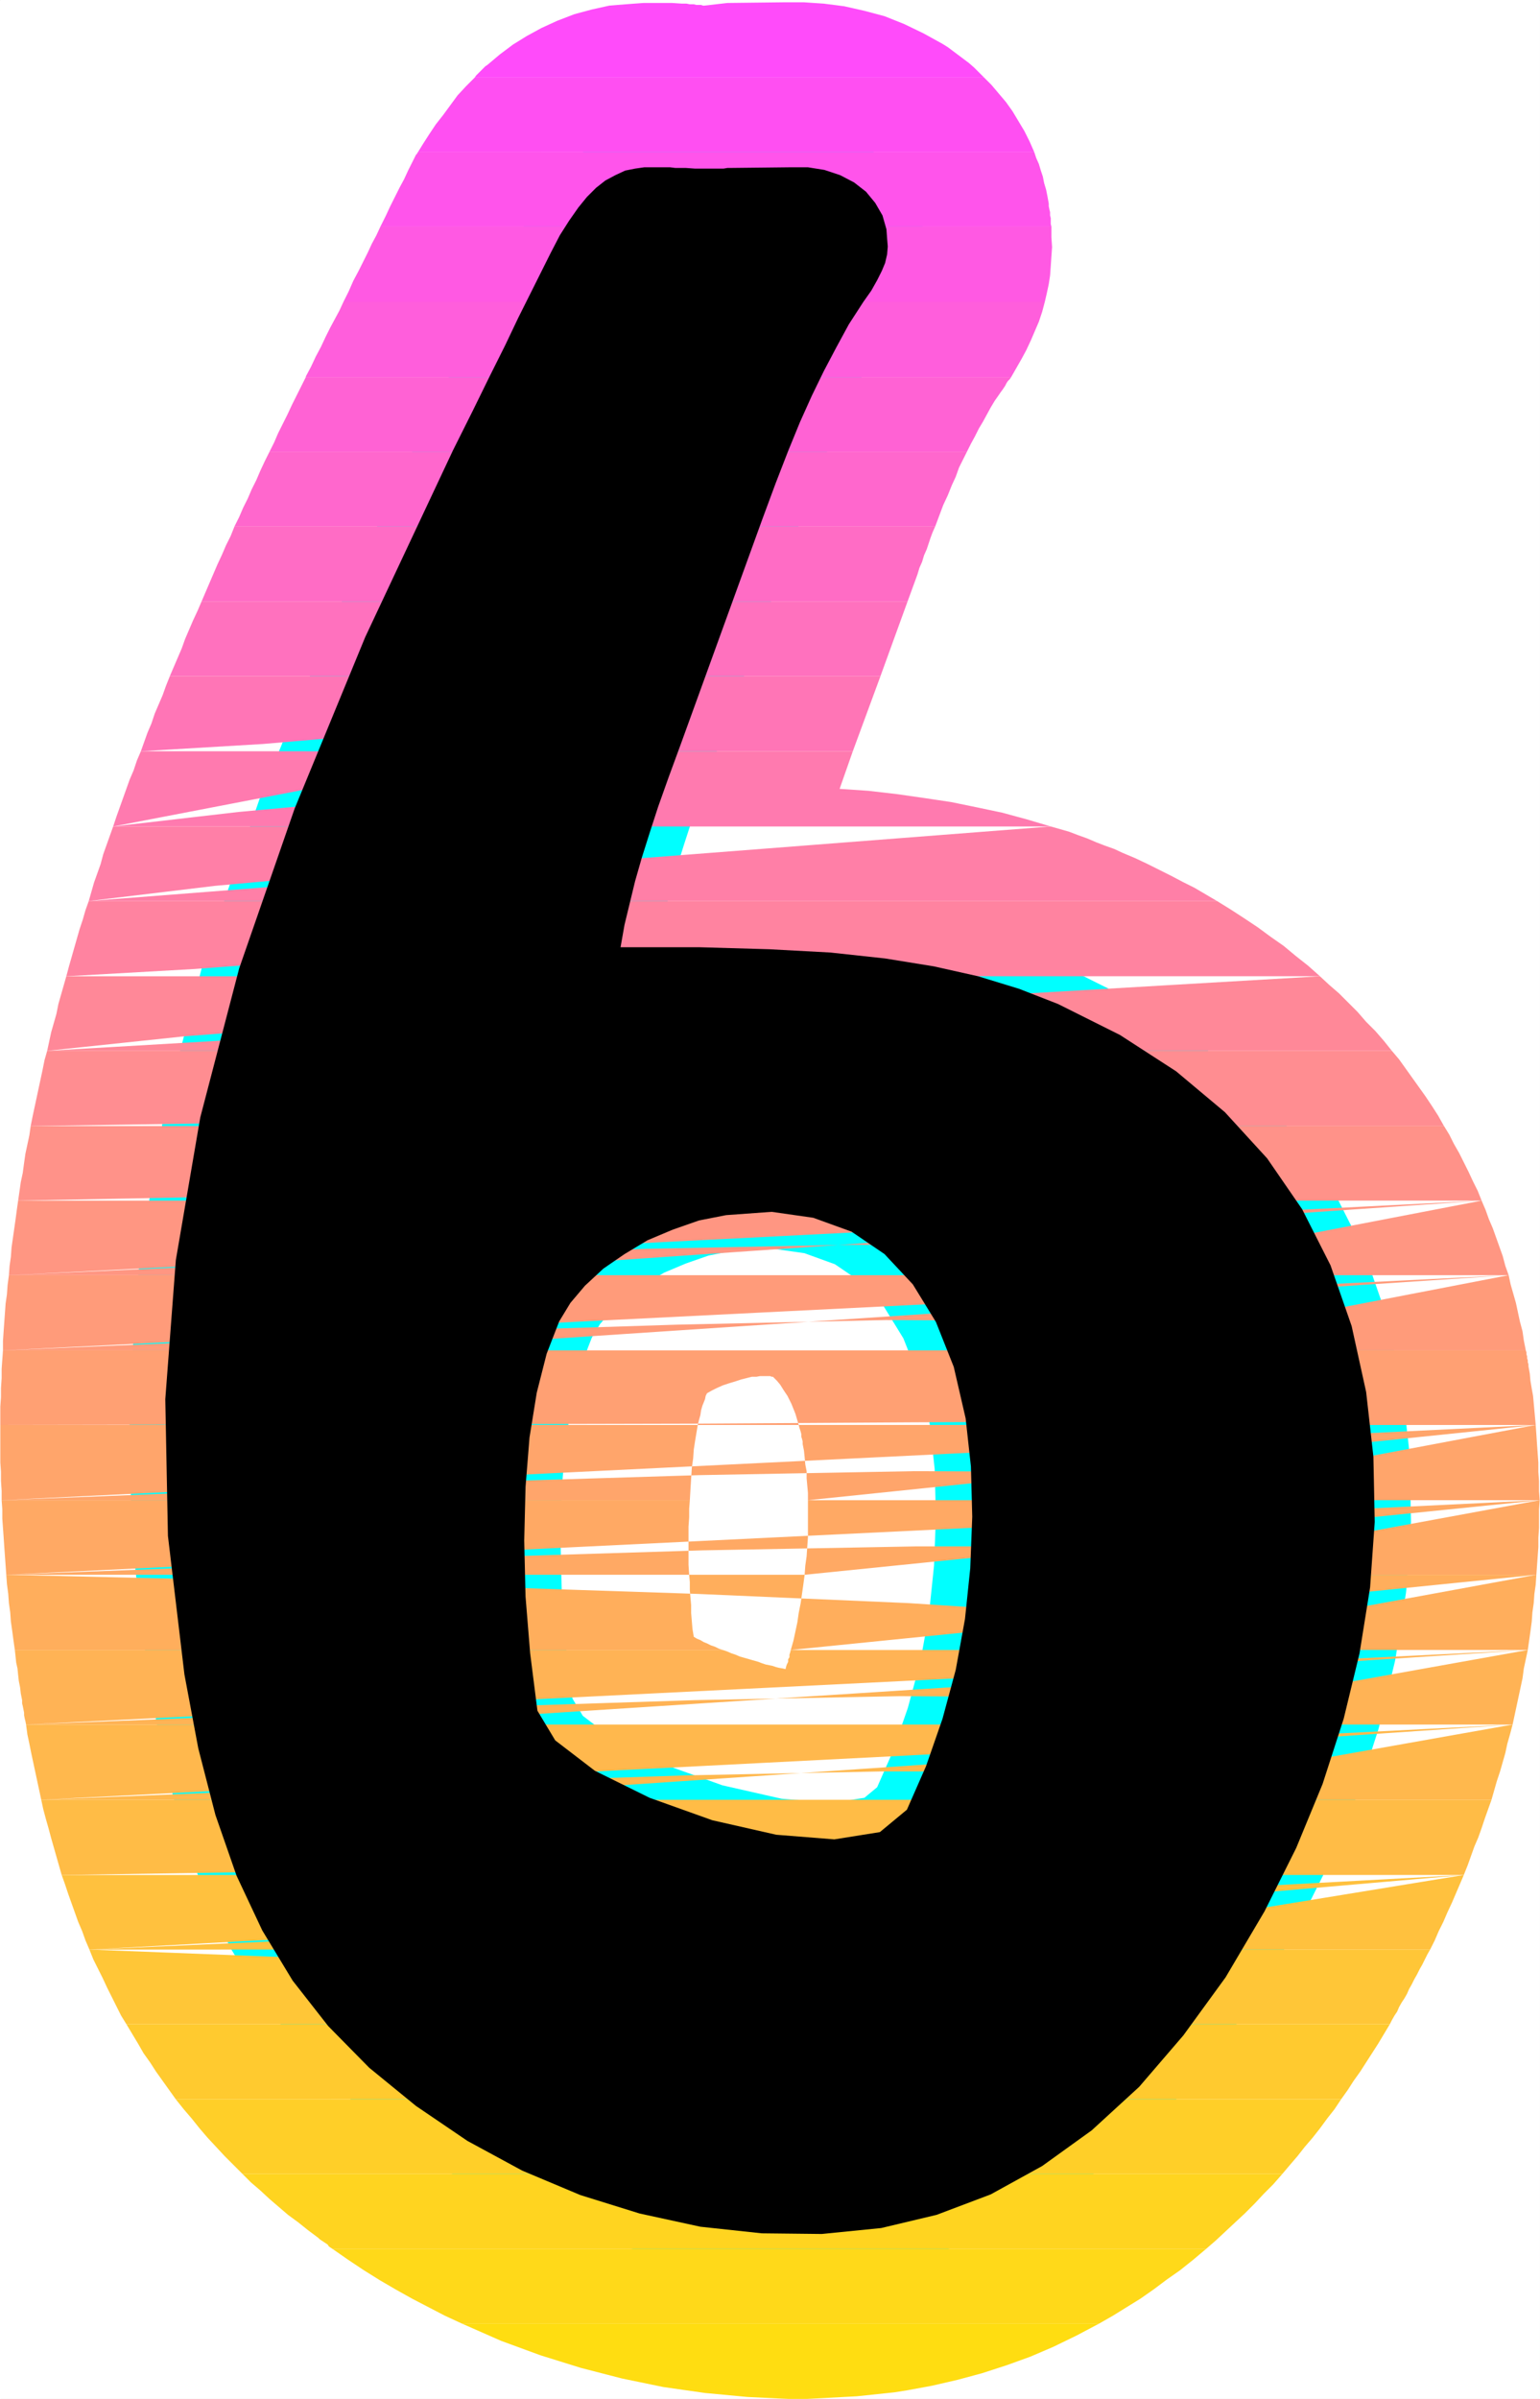
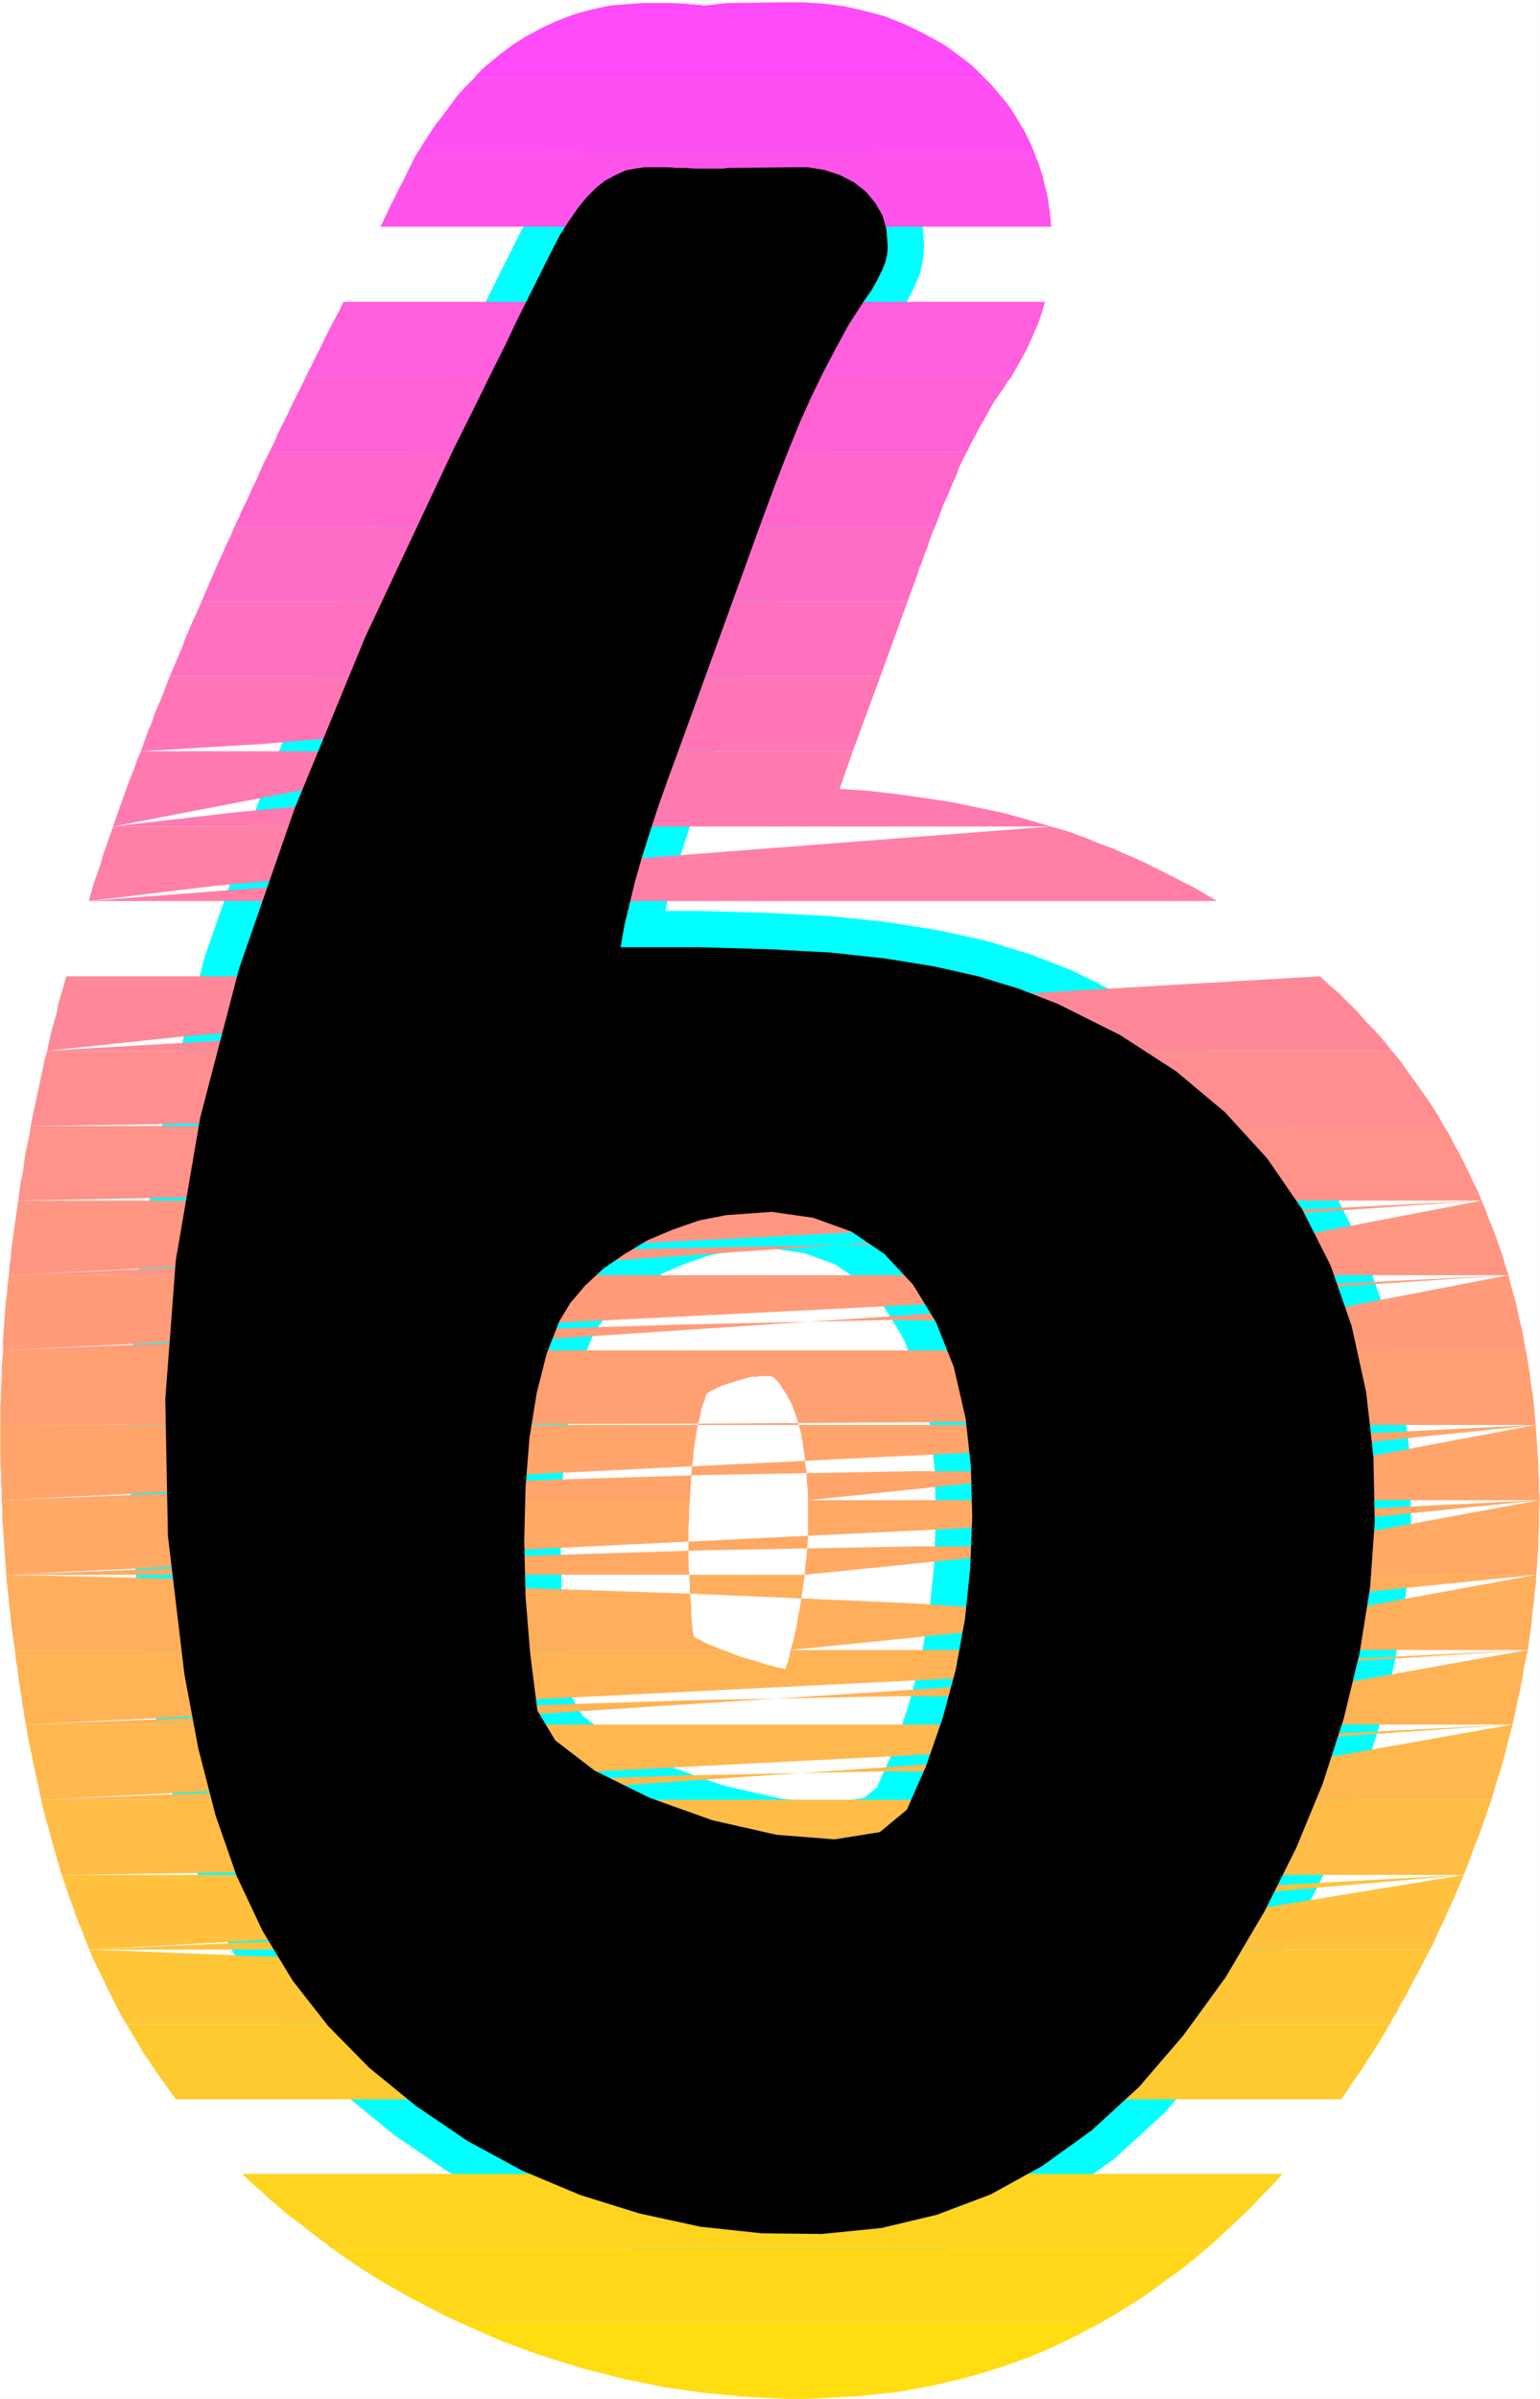
<svg xmlns="http://www.w3.org/2000/svg" xmlns:ns1="http://sodipodi.sourceforge.net/DTD/sodipodi-0.dtd" xmlns:ns2="http://www.inkscape.org/namespaces/inkscape" version="1.0" width="99.793mm" height="155.455mm" id="svg35" ns1:docname="Sunrise Normal 6.wmf">
  <rect width="100%" height="100%" fill="#333333" stroke="none" />
  <ns1:namedview id="namedview35" pagecolor="#ffffff" bordercolor="#000000" borderopacity="0.25" ns2:showpageshadow="2" ns2:pageopacity="0.0" ns2:pagecheckerboard="0" ns2:deskcolor="#d1d1d1" ns2:document-units="mm" />
  <defs id="defs1">
    <pattern id="WMFhbasepattern" patternUnits="userSpaceOnUse" width="6" height="6" x="0" y="0" />
  </defs>
  <path style="fill:#ffffff;fill-opacity:1;fill-rule:evenodd;stroke:#ffffff;stroke-width:0.162px;stroke-linecap:round;stroke-linejoin:round;stroke-miterlimit:4;stroke-dasharray:none;stroke-opacity:1" d="M 0.081,0.081 V 587.465 H 377.088 V 0.081 v 0 z" id="path1" />
  <path style="fill:#000000;fill-opacity:1;fill-rule:evenodd;stroke:#00ffff;stroke-width:17.776px;stroke-linecap:round;stroke-linejoin:round;stroke-miterlimit:4;stroke-dasharray:none;stroke-opacity:1" d="m 151.983,231.964 0.97,-5.494 1.293,-5.333 1.293,-5.332 1.616,-5.656 1.939,-6.14 2.101,-6.464 2.586,-7.272 2.909,-7.918 20.038,-55.264 3.232,-8.726 3.07,-7.918 2.909,-7.11 2.909,-6.464 2.909,-5.979 3.07,-5.817 3.07,-5.656 3.555,-5.494 1.939,-2.747 1.454,-2.585 1.131,-2.262 0.808,-1.939 0.485,-2.101 0.162,-1.939 -0.162,-1.939 -0.162,-2.262 -0.97,-3.393 -1.778,-3.07 -2.262,-2.747 -2.909,-2.262 -3.394,-1.778 -3.878,-1.293 -4.04,-0.646 h -4.363 l -14.705,0.162 h -0.646 l -0.97,0.162 h -1.293 -1.616 -1.939 -2.101 l -2.262,-0.162 h -2.586 l -1.293,-0.162 h -1.293 -1.293 -1.293 -1.293 -1.131 l -1.131,0.162 -1.131,0.162 -2.424,0.485 -2.424,1.131 -2.424,1.293 -2.262,1.778 -2.262,2.262 -2.101,2.585 -2.262,3.232 -2.262,3.555 -2.262,4.363 -2.424,4.848 -2.586,5.171 -2.909,5.817 -3.232,6.787 -3.717,7.433 -4.202,8.564 -4.848,9.695 -21.492,45.73 -17.291,42.014 -13.574,39.105 -9.534,36.52 -5.979,34.904 -2.586,34.096 0.646,33.449 4.04,33.934 3.394,18.098 4.202,16.321 5.171,14.866 6.302,13.412 7.433,12.281 8.726,11.15 10.019,10.18 11.473,9.372 12.605,8.564 13.413,7.272 14.221,5.979 14.544,4.525 14.867,3.232 15.029,1.616 14.705,0.162 14.544,-1.454 13.574,-3.232 13.251,-5.009 12.605,-6.948 12.12,-8.726 11.635,-10.665 10.827,-12.604 10.342,-14.22 9.534,-16.159 7.757,-15.513 6.464,-15.674 5.171,-15.998 3.878,-15.998 2.586,-16.159 1.131,-15.998 -0.323,-15.998 -1.778,-15.836 -3.555,-16.159 -5.171,-14.866 -6.949,-13.735 -8.565,-12.443 -10.342,-11.311 -11.958,-10.019 -13.736,-8.888 -15.19,-7.595 -9.534,-3.717 -10.019,-3.07 -10.827,-2.424 -11.958,-1.939 -13.413,-1.454 -15.029,-0.808 -16.968,-0.485 z m 25.856,65.606 11.15,-0.808 10.181,1.454 9.373,3.393 8.08,5.494 6.949,7.433 5.656,9.211 4.363,10.988 2.909,12.604 1.293,11.796 0.323,12.281 -0.485,12.604 -1.293,12.443 -2.262,12.443 -3.232,11.958 -4.04,11.635 -4.686,10.665 -6.626,5.494 -11.15,1.778 -14.221,-1.131 -15.675,-3.555 -15.352,-5.494 -13.413,-6.625 -9.696,-7.433 -4.363,-7.272 -1.778,-14.058 -1.131,-13.897 -0.323,-13.735 0.323,-13.089 0.97,-12.119 1.778,-10.988 2.424,-9.534 3.07,-7.918 2.747,-4.525 3.555,-4.201 4.525,-4.201 5.171,-3.555 5.656,-3.393 6.141,-2.585 6.464,-2.262 z" id="path2" />
  <path style="fill:#ff4bfa;fill-opacity:1;fill-rule:evenodd;stroke:none" d="m 116.27,18.987 h 124.753 l -1.293,-1.293 -1.131,-1.131 -1.293,-1.131 -1.293,-0.97 -1.293,-0.97 -1.293,-0.97 -1.293,-0.97 -1.293,-0.808 -4.686,-2.585 -4.686,-2.262 -4.848,-1.939 -4.848,-1.293 -5.01,-1.131 -5.01,-0.646 -4.848,-0.323 h -5.01 l -13.736,0.162 -5.656,0.646 h -0.323 l -0.485,-0.162 h -0.485 -0.646 l -0.646,-0.162 h -0.97 l -0.808,-0.162 h -1.131 l -2.424,-0.162 h -2.424 -2.262 -2.262 l -2.262,0.162 -2.101,0.162 -2.101,0.162 -1.939,0.162 -4.363,0.97 -4.202,1.131 -4.202,1.616 -3.878,1.778 -3.555,1.939 -3.394,2.101 -3.232,2.424 -3.07,2.585 -0.485,0.323 -0.323,0.323 -0.485,0.485 -0.323,0.323 -0.323,0.323 -0.485,0.485 -0.323,0.323 z" id="path3" />
  <path style="fill:#ff4ff2;fill-opacity:1;fill-rule:evenodd;stroke:none" d="M 102.372,37.247 H 253.304 l -1.131,-2.585 -1.293,-2.585 -1.454,-2.424 -1.454,-2.424 -1.616,-2.262 -1.778,-2.101 -1.778,-2.101 -1.778,-1.778 H 116.27 l -2.101,2.101 -2.101,2.262 -1.778,2.424 -1.778,2.424 -1.778,2.262 -1.616,2.424 -1.454,2.262 z" id="path4" />
  <path style="fill:#ff54eb;fill-opacity:1;fill-rule:evenodd;stroke:none" d="M 93.161,55.507 H 257.506 l -0.162,-0.646 v -0.646 -0.808 l -0.162,-0.646 v -0.808 l -0.162,-0.646 -0.162,-0.808 v -0.646 l -0.323,-1.778 -0.323,-1.616 -0.485,-1.616 -0.323,-1.616 -0.485,-1.454 -0.485,-1.616 -0.646,-1.454 -0.485,-1.454 H 102.372 l -0.162,0.162 v 0 0 0.162 l -0.162,0.162 v 0 0 l -0.162,0.162 -0.97,1.939 -0.97,1.939 -0.97,2.101 -1.131,2.101 -1.131,2.262 -1.131,2.262 -1.131,2.424 z" id="path5" />
-   <path style="fill:#ff59e3;fill-opacity:1;fill-rule:evenodd;stroke:none" d="M 84.112,73.928 H 255.89 l 0.485,-2.101 0.485,-2.262 0.323,-2.101 0.162,-2.262 0.162,-2.424 0.162,-2.262 -0.162,-2.424 V 55.507 H 93.161 l -0.97,2.101 -1.131,2.101 -0.97,2.101 -1.131,2.262 -1.131,2.262 -1.293,2.424 -1.131,2.585 z" id="path6" />
  <path style="fill:#ff5edc;fill-opacity:1;fill-rule:evenodd;stroke:none" d="M 74.901,92.349 H 247.648 l 1.293,-2.262 1.293,-2.262 1.131,-2.101 1.131,-2.424 0.97,-2.262 0.97,-2.262 0.808,-2.424 0.646,-2.424 H 84.112 l -0.97,2.101 -1.131,2.101 -1.131,2.101 -1.131,2.262 -1.131,2.424 -1.293,2.424 -1.131,2.424 -1.293,2.424 v 0 z" id="path7" />
  <path style="fill:#ff62d4;fill-opacity:1;fill-rule:evenodd;stroke:none" d="m 66.013,110.609 h 170.809 l 0.97,-1.939 0.97,-1.778 0.97,-1.939 0.97,-1.616 0.97,-1.778 0.97,-1.778 0.97,-1.616 1.131,-1.616 0.323,-0.485 0.485,-0.646 0.323,-0.485 0.323,-0.485 0.323,-0.646 0.323,-0.485 0.485,-0.485 0.323,-0.485 H 74.901 l -1.131,2.262 -1.131,2.262 -1.131,2.262 -1.131,2.424 -1.131,2.262 -1.131,2.262 -0.97,2.262 z" id="path8" />
  <path style="fill:#ff67cd;fill-opacity:1;fill-rule:evenodd;stroke:none" d="M 57.448,128.869 H 229.065 l 0.97,-2.585 0.97,-2.585 1.131,-2.424 0.97,-2.424 0.97,-2.101 0.808,-2.262 0.97,-1.939 0.97,-1.939 H 66.013 l -1.131,2.262 -1.131,2.424 -0.97,2.262 -1.131,2.262 -0.97,2.262 -1.131,2.262 -0.97,2.262 z" id="path9" />
  <path style="fill:#ff6cc5;fill-opacity:1;fill-rule:evenodd;stroke:none" d="M 49.368,147.29 H 222.278 l 2.424,-6.625 0.485,-1.616 0.646,-1.454 0.485,-1.616 0.646,-1.454 0.485,-1.454 0.485,-1.454 0.485,-1.293 0.646,-1.454 H 57.448 l -0.97,2.424 -1.131,2.262 -0.97,2.262 -1.131,2.424 -0.97,2.262 -0.97,2.262 -0.97,2.262 z" id="path10" />
  <path style="fill:#ff71be;fill-opacity:1;fill-rule:evenodd;stroke:none" d="m 129.359,165.55 0.323,-0.808 0.485,-0.97 0.323,-0.808 0.485,-0.97 0.323,-0.97 0.485,-0.97 0.323,-0.808 0.485,-0.97 -2.586,7.272 h 85.647 l 6.626,-18.26 H 49.368 l -0.97,2.262 -1.131,2.424 -0.97,2.262 -0.97,2.262 -0.808,2.262 -0.97,2.262 -0.97,2.262 -0.97,2.262 z" id="path11" />
  <path style="fill:#ff75b6;fill-opacity:1;fill-rule:evenodd;stroke:none" d="m 121.279,183.971 0.97,-2.262 0.97,-2.262 0.97,-2.262 0.97,-2.262 0.97,-2.424 1.131,-2.262 0.97,-2.262 1.131,-2.424 H 41.611 l -0.97,2.424 -0.808,2.262 -0.97,2.262 -0.97,2.262 -0.808,2.424 -0.97,2.262 -0.808,2.262 -0.808,2.262 z m -86.778,0 29.896,-1.778 22.624,-1.939 16.483,-1.778 11.312,-1.939 7.11,-2.101 4.04,-1.939 2.101,-2.101 0.97,-2.101 0.97,-2.747 h 85.647 l -6.787,18.421 h -85.485 z" id="path12" />
  <path style="fill:#ff7aaf;fill-opacity:1;fill-rule:evenodd;stroke:none" d="m 113.684,202.393 0.808,-2.262 0.97,-2.262 0.97,-2.424 0.97,-2.262 0.808,-2.262 0.97,-2.262 1.131,-2.424 0.97,-2.262 H 34.501 l -0.97,2.262 -0.808,2.424 -0.97,2.262 -0.808,2.262 -0.808,2.262 -0.808,2.262 -0.808,2.262 -0.808,2.424 z m -85.97,0 30.704,-3.555 22.947,-2.101 16.16,-0.97 10.665,0.162 6.141,0.808 2.909,1.616 0.646,1.939 -0.323,2.101 h 139.782 l -5.979,-1.778 -5.979,-1.616 -6.141,-1.293 -6.302,-1.293 -6.464,-0.97 -6.787,-0.97 -6.949,-0.808 -7.11,-0.485 3.232,-9.211 h -85.485 z" id="path13" />
  <path style="fill:#ff7fa7;fill-opacity:1;fill-rule:evenodd;stroke:none" d="m 106.574,220.653 0.97,-2.262 0.808,-2.262 0.808,-2.262 0.808,-2.262 0.97,-2.262 0.808,-2.424 0.97,-2.262 0.97,-2.262 H 27.714 l -0.808,2.262 -0.808,2.262 -0.808,2.262 -0.646,2.424 -0.808,2.262 -0.808,2.262 -0.646,2.262 -0.646,2.262 z m -84.839,0 30.865,-3.717 23.108,-2.101 16.483,-0.97 h 10.989 l 6.302,0.97 3.07,1.616 0.808,1.939 -0.162,2.262 h 184.868 l -2.747,-1.616 -2.747,-1.616 -2.909,-1.454 -2.747,-1.454 -2.909,-1.454 -2.909,-1.454 -3.07,-1.454 -3.07,-1.293 -2.101,-0.97 -2.262,-0.808 -2.101,-0.808 -2.262,-0.97 -2.262,-0.808 -2.101,-0.808 -2.262,-0.646 -2.262,-0.646 z" id="path14" />
-   <path style="fill:#ff83a0;fill-opacity:1;fill-rule:evenodd;stroke:none" d="m 100.271,239.074 0.808,-2.262 0.646,-2.262 0.808,-2.424 0.808,-2.262 0.808,-2.262 0.808,-2.262 0.808,-2.424 0.808,-2.262 H 21.735 l -0.808,2.262 -0.646,2.262 -0.808,2.424 -0.646,2.262 -0.646,2.262 -0.646,2.262 -0.646,2.262 -0.646,2.424 z m -84.031,0 31.35,-1.778 23.755,-1.778 16.806,-1.778 11.473,-1.778 6.949,-1.778 3.717,-1.778 1.616,-1.939 0.485,-1.778 v -0.485 l 0.162,-0.485 0.162,-0.646 v -0.485 l 0.162,-0.485 0.162,-0.485 v -0.485 l 0.162,-0.485 h 184.868 l 3.394,2.101 3.232,2.101 3.394,2.262 3.07,2.262 3.232,2.262 2.909,2.424 3.07,2.424 2.909,2.585 z" id="path15" />
  <path style="fill:#ff8898;fill-opacity:1;fill-rule:evenodd;stroke:none" d="m 94.615,257.334 0.646,-2.262 0.646,-2.262 0.808,-2.262 0.646,-2.262 0.646,-2.262 0.808,-2.424 0.646,-2.262 0.808,-2.262 H 16.241 l -0.646,2.262 -0.646,2.262 -0.646,2.262 -0.485,2.424 -0.646,2.262 -0.646,2.262 -0.485,2.262 -0.485,2.262 z m -83.061,0 33.612,-3.555 25.371,-1.939 18.584,-0.808 12.928,0.162 8.241,0.808 4.848,1.616 2.747,1.778 1.616,1.939 h 54.458 l 3.555,-0.485 3.555,-0.323 3.394,-0.162 h 3.555 3.232 l 3.394,0.323 3.232,0.162 3.07,0.485 h 139.944 l -1.939,-2.424 -2.101,-2.424 -2.262,-2.262 -2.101,-2.424 -2.262,-2.262 -2.262,-2.262 -2.424,-2.101 -2.262,-2.101 z" id="path16" />
  <path style="fill:#ff8d91;fill-opacity:1;fill-rule:evenodd;stroke:none" d="m 89.929,275.755 0.485,-2.262 0.485,-2.262 0.646,-2.424 0.646,-2.262 0.485,-2.262 0.646,-2.262 0.646,-2.424 0.646,-2.262 H 11.554 l -0.646,2.262 -0.485,2.424 -0.485,2.262 -0.485,2.262 -0.485,2.262 -0.485,2.262 -0.485,2.262 -0.485,2.424 z m -82.415,0 63.831,-0.97 45.894,-0.646 30.542,-0.646 17.453,-0.646 6.626,-0.323 -1.454,-0.323 h -7.434 -10.827 l -5.171,-0.323 -4.848,-0.808 -4.686,-1.131 -4.202,-1.778 -4.04,-2.101 -3.555,-2.585 -3.232,-2.909 -2.909,-3.232 h 54.458 -0.323 l -0.323,0.162 h -0.323 -0.162 -0.323 l -0.323,0.162 h -0.323 -0.323 l -5.494,1.131 -5.656,1.293 -5.656,1.778 -5.656,2.101 -5.494,2.424 -5.494,2.747 -5.494,3.07 -5.171,3.555 z m 119.905,0 h 226.237 l -1.454,-2.585 -1.454,-2.262 -1.616,-2.424 -1.616,-2.262 -1.616,-2.262 -1.616,-2.262 -1.616,-2.262 -1.778,-2.101 H 201.108 l 5.818,1.131 5.494,1.454 5.494,1.778 5.171,2.101 5.01,2.585 4.686,2.747 4.525,3.07 4.363,3.555 z" id="path17" />
  <path style="fill:#ff9289;fill-opacity:1;fill-rule:evenodd;stroke:none" d="m 86.051,294.015 0.323,-2.262 0.485,-2.262 0.485,-2.262 0.485,-2.262 0.485,-2.424 0.485,-2.262 0.485,-2.262 0.646,-2.262 H 7.514 l -0.323,2.262 -0.485,2.262 -0.485,2.262 -0.323,2.262 -0.323,2.424 -0.485,2.262 -0.323,2.262 -0.323,2.262 z m -81.607,0 83.223,-1.616 61.892,-1.454 43.47,-1.454 28.441,-1.454 16.16,-1.293 6.949,-1.454 0.808,-1.293 -2.262,-1.131 -2.747,-1.131 -2.747,-0.97 -2.747,-1.131 -3.07,-0.808 -3.07,-0.97 -3.394,-0.808 -3.394,-0.646 -3.878,-0.646 h -90.656 l -2.747,1.778 -2.586,2.101 -2.586,2.101 -2.424,2.262 -2.424,2.424 -2.262,2.424 -2.262,2.585 -1.939,2.585 h 149.963 l -1.939,-2.585 -1.778,-2.424 -1.939,-2.424 -1.939,-2.424 -2.262,-2.262 -2.101,-2.101 -2.262,-2.101 -2.262,-1.939 h 111.987 l 1.293,2.101 1.131,2.262 1.293,2.262 1.131,2.262 1.131,2.262 1.131,2.424 1.131,2.262 0.97,2.424 z" id="path18" />
  <path style="fill:#ff9682;fill-opacity:1;fill-rule:evenodd;stroke:none" d="m 83.142,312.275 0.323,-2.262 0.323,-2.262 0.323,-2.262 0.323,-2.262 0.323,-2.262 0.485,-2.262 0.323,-2.424 0.485,-2.262 H 4.444 l -0.323,2.262 -0.323,2.424 -0.323,2.262 -0.323,2.262 -0.323,2.262 -0.162,2.262 -0.323,2.262 -0.162,2.262 z m -80.96,0 88.879,-4.04 67.386,-2.424 48.803,-0.97 h 33.451 l 21.169,0.97 11.797,1.778 5.494,2.262 2.424,2.424 h 87.909 l -0.808,-2.262 -0.646,-2.424 -0.808,-2.262 -0.808,-2.262 -0.808,-2.262 -0.97,-2.262 -0.808,-2.262 -0.97,-2.262 z m 360.686,-18.26 -94.858,18.26 -0.97,-2.424 -1.131,-2.262 -1.131,-2.424 -1.293,-2.262 -1.293,-2.262 -1.293,-2.262 -1.454,-2.262 -1.293,-2.101 H 108.19 l -1.131,1.454 -0.97,1.293 -0.97,1.454 -0.808,1.454 -0.97,1.454 -0.808,1.616 -0.97,1.454 -0.646,1.616 -0.485,0.808 -0.323,0.808 -0.323,0.808 -0.485,0.808 -0.323,0.808 -0.323,0.808 -0.323,0.808 -0.323,0.808 z" id="path19" />
  <path style="fill:#ff9b7a;fill-opacity:1;fill-rule:evenodd;stroke:none" d="m 81.364,330.696 0.162,-2.262 0.162,-2.262 0.162,-2.262 0.162,-2.424 0.323,-2.262 0.162,-2.262 0.323,-2.262 0.323,-2.424 H 2.182 l -0.323,2.424 -0.162,2.262 -0.323,2.262 -0.162,2.262 -0.162,2.262 -0.162,2.262 -0.162,2.424 v 2.262 z m -80.637,0 94.05,-4.04 70.941,-2.262 51.226,-1.131 34.744,0.162 21.331,0.97 11.473,1.616 4.848,2.262 1.454,2.424 h 82.9 l -0.485,-2.424 -0.323,-2.262 -0.646,-2.424 -0.485,-2.262 -0.485,-2.262 -0.646,-2.262 -0.646,-2.262 -0.485,-2.262 z M 369.493,312.275 l -95.343,18.421 -0.646,-2.424 -0.646,-2.262 -0.646,-2.424 -0.808,-2.262 -0.808,-2.262 -0.808,-2.262 -0.808,-2.262 -0.97,-2.262 H 98.009 l -0.808,2.262 -0.808,2.101 -0.646,2.262 -0.808,2.262 -0.646,2.262 -0.646,2.424 -0.485,2.424 -0.646,2.424 z" id="path20" />
  <path style="fill:#ffa073;fill-opacity:1;fill-rule:evenodd;stroke:none" d="m 80.556,348.956 v -2.262 l 0.162,-2.262 v -2.262 l 0.162,-2.262 v -2.262 l 0.162,-2.424 0.162,-2.262 0.162,-2.262 H 0.727 l -0.162,2.262 -0.162,2.262 v 2.262 l -0.162,2.424 v 2.262 l -0.162,2.262 v 2.262 2.262 z m -80.476,0 97.443,-0.162 73.042,-0.162 52.358,-0.323 35.228,-0.162 21.331,-0.323 10.827,-0.162 4.04,-0.323 0.485,-0.162 -0.323,-2.101 -0.485,-2.262 -0.323,-2.101 -0.485,-2.101 -0.646,-1.939 -0.485,-2.101 -0.646,-1.939 -0.646,-1.939 h 82.9 l 0.162,0.485 v 0.485 l 0.162,0.485 v 0.485 l 0.162,0.485 v 0.485 l 0.162,0.485 v 0.485 l 0.323,1.778 0.162,1.778 0.323,1.939 0.323,1.778 0.162,1.778 0.162,1.778 0.162,1.778 0.162,1.778 z m 376.038,0 h -98.898 l -0.162,-0.97 v -0.97 l -0.162,-0.97 -0.162,-0.97 -0.162,-1.131 -0.162,-0.97 -0.162,-0.97 -0.162,-0.97 -0.162,-1.293 -0.162,-1.293 -0.323,-1.293 -0.162,-1.293 -0.323,-1.293 -0.323,-1.293 -0.323,-1.293 -0.162,-1.293 H 92.515 l -0.485,2.101 -0.323,2.262 -0.485,2.262 -0.323,2.424 -0.485,2.262 -0.323,2.262 -0.323,2.424 -0.162,2.262 h 81.284 l 0.323,-1.293 0.323,-1.131 0.162,-1.131 0.323,-1.131 0.323,-0.808 0.323,-0.808 0.162,-0.808 0.323,-0.646 1.131,-0.646 1.293,-0.646 1.454,-0.646 1.454,-0.485 1.616,-0.485 1.454,-0.485 1.293,-0.323 1.293,-0.323 h 1.131 l 0.808,-0.162 h 0.808 0.808 0.485 0.485 l 0.323,0.162 h 0.323 l 0.323,0.323 0.646,0.646 0.808,0.97 0.808,1.293 0.97,1.454 0.97,1.939 0.97,2.424 0.808,2.747 z" id="path21" />
  <path style="fill:#ffa56b;fill-opacity:1;fill-rule:evenodd;stroke:none" d="m 81.041,367.377 -0.162,-2.262 v -2.424 L 80.718,360.429 v -2.262 l -0.162,-2.262 v -2.262 -2.262 -2.424 H 0.081 v 2.262 2.424 2.262 2.262 l 0.162,2.262 v 2.262 l 0.162,2.424 v 2.262 z m -80.637,0 97.605,-3.878 73.365,-2.262 52.519,-0.97 35.39,0.162 21.492,0.97 10.989,1.616 4.04,2.101 0.646,2.262 h 80.637 l -0.162,-2.262 v -2.424 l -0.162,-2.262 v -2.262 l -0.162,-2.262 -0.162,-2.262 -0.162,-2.424 -0.162,-2.262 z M 376.119,348.956 278.352,367.377 v -2.424 l -0.162,-2.262 V 360.429 l -0.162,-2.262 -0.162,-2.424 -0.162,-2.262 -0.162,-2.262 -0.323,-2.262 h -81.607 l 0.162,0.646 0.162,0.485 0.162,0.485 0.162,0.646 v 0.646 l 0.162,0.485 0.162,0.646 v 0.646 l 0.323,1.616 0.162,1.616 0.162,1.778 0.323,1.616 v 1.778 l 0.162,1.778 0.162,1.778 v 1.778 z M 88.313,367.377 H 168.95 l 0.162,-2.747 0.162,-2.585 0.162,-2.585 0.323,-2.262 0.162,-2.262 0.323,-2.101 0.323,-1.939 0.323,-1.939 H 89.606 l -0.323,2.262 -0.162,2.262 -0.162,2.262 -0.162,2.424 -0.162,2.262 -0.162,2.262 -0.162,2.262 z" id="path22" />
  <path style="fill:#ffa964;fill-opacity:1;fill-rule:evenodd;stroke:none" d="m 82.496,385.637 -0.323,-2.262 -0.162,-2.262 -0.162,-2.262 -0.323,-2.262 -0.162,-2.424 -0.162,-2.262 v -2.262 l -0.162,-2.262 H 0.404 l 0.162,2.262 v 2.262 l 0.162,2.262 0.162,2.262 0.162,2.424 0.162,2.262 0.162,2.262 0.162,2.262 z m -80.96,0 97.443,-3.717 73.042,-2.262 52.358,-0.97 h 34.905 l 21.169,0.97 10.827,1.616 3.717,2.101 0.323,2.262 h 80.96 l 0.162,-2.262 0.162,-2.262 0.162,-2.262 v -2.262 l 0.162,-2.424 v -2.262 -2.262 l 0.162,-2.262 z m 375.553,-18.26 -99.221,18.26 0.162,-2.262 0.162,-2.262 0.162,-2.424 v -2.262 -2.262 -2.262 -2.262 -2.262 h -80.476 v 2.262 2.262 2.262 2.262 l -0.162,2.262 -0.162,2.424 -0.323,2.262 -0.162,2.262 z M 88.152,385.637 H 168.789 l -0.162,-2.424 v -2.424 -2.424 -2.262 -2.262 l 0.162,-2.262 v -2.101 l 0.162,-2.101 H 88.313 l -0.162,2.262 v 2.262 2.262 2.262 2.424 2.262 2.262 z" id="path23" />
  <path style="fill:#ffae5c;fill-opacity:1;fill-rule:evenodd;stroke:none" d="m 82.496,385.637 0.162,2.262 0.323,2.262 0.323,2.262 0.162,2.262 0.323,2.262 0.323,2.262 0.485,2.262 0.323,2.262 v 0.162 0.162 H 3.636 L 3.313,401.796 2.99,399.372 2.666,397.11 2.505,394.848 2.182,392.586 2.02,390.323 1.697,387.899 1.535,385.637 Z m -80.96,0 96.635,2.262 72.557,2.424 51.873,2.262 34.582,2.262 20.846,2.262 10.342,2.262 3.555,2.424 v 2.262 h 82.253 l 0.323,-2.262 0.323,-2.262 0.323,-2.424 0.162,-2.262 0.323,-2.262 0.162,-2.262 0.323,-2.262 0.162,-2.424 z m 374.745,0 -100.352,18.421 0.323,-2.262 0.323,-2.262 0.323,-2.424 0.162,-2.262 0.323,-2.262 0.162,-2.262 0.162,-2.262 0.162,-2.424 H 197.068 l -0.323,2.424 -0.323,2.262 -0.323,2.262 -0.485,2.424 -0.323,2.262 -0.485,2.262 -0.485,2.262 -0.646,2.262 z M 89.283,404.059 h 87.748 l -0.97,-0.323 -0.97,-0.485 -0.97,-0.323 -0.97,-0.485 -0.808,-0.323 -0.808,-0.485 -0.808,-0.323 -0.808,-0.485 -0.323,-1.939 -0.162,-1.939 -0.162,-1.939 v -1.939 l -0.162,-1.778 -0.162,-1.939 v -1.939 l -0.162,-1.778 H 88.152 l 0.162,2.424 v 2.262 l 0.162,2.262 0.162,2.262 0.162,2.424 0.162,2.262 0.162,2.262 z" id="path24" />
  <path style="fill:#ffb355;fill-opacity:1;fill-rule:evenodd;stroke:none" d="m 88.475,422.318 -0.485,-2.101 -0.485,-2.101 -0.485,-2.262 -0.485,-2.262 -0.323,-2.262 -0.485,-2.424 -0.485,-2.424 -0.323,-2.424 H 3.636 l 0.162,1.454 0.162,1.616 0.323,1.454 0.162,1.616 0.162,1.454 0.323,1.616 0.162,1.454 0.323,1.616 v 0.808 l 0.162,0.646 0.162,0.808 0.162,0.808 v 0.646 l 0.162,0.808 0.162,0.646 0.162,0.808 z m -82.092,0 93.727,-3.717 70.133,-2.262 50.095,-0.97 33.451,0.162 19.877,0.97 9.857,1.616 3.07,1.939 -0.162,2.262 h 84.031 l 0.485,-2.262 0.485,-2.262 0.485,-2.262 0.485,-2.262 0.485,-2.262 0.323,-2.424 0.485,-2.262 0.485,-2.262 z M 374.179,404.059 l -101.968,18.26 0.485,-2.262 0.646,-2.262 0.485,-2.262 0.485,-2.262 0.323,-2.262 0.485,-2.424 0.323,-2.262 0.485,-2.262 h -82.253 l -0.162,0.646 -0.162,0.485 v 0.646 l -0.323,0.485 v 0.646 l -0.323,0.646 -0.162,0.485 -0.162,0.646 -0.646,-0.162 -0.97,-0.162 -0.646,-0.162 -0.97,-0.323 -0.808,-0.162 -0.808,-0.162 -0.97,-0.323 -0.808,-0.323 -1.131,-0.323 -1.131,-0.323 -1.131,-0.323 -1.131,-0.323 -1.131,-0.485 -0.97,-0.323 -1.131,-0.485 -0.97,-0.323 H 89.283 l 0.162,2.262 0.323,2.424 0.162,2.262 0.323,2.262 0.323,2.262 0.323,2.424 0.162,2.101 0.485,2.262 z" id="path25" />
  <path style="fill:#ffb84d;fill-opacity:1;fill-rule:evenodd;stroke:none" d="m 93.969,440.74 -0.808,-2.101 -0.646,-2.101 -0.808,-2.262 -0.646,-2.262 -0.646,-2.262 -0.646,-2.424 -0.646,-2.424 -0.646,-2.585 H 6.383 l 0.323,2.424 0.485,2.262 0.485,2.424 0.485,2.262 0.485,2.262 0.485,2.262 0.485,2.262 0.485,2.262 z m -83.869,0 90.333,-3.717 67.709,-2.262 48.156,-0.97 h 31.835 l 19.069,0.97 9.211,1.616 2.747,2.101 -0.646,2.262 h 86.778 l 0.646,-2.262 0.646,-2.262 0.808,-2.424 0.646,-2.262 0.646,-2.262 0.485,-2.262 0.646,-2.262 0.646,-2.424 z m 360.363,-18.421 -103.746,18.421 0.808,-2.262 0.808,-2.262 0.646,-2.262 0.646,-2.262 0.646,-2.424 0.646,-2.262 0.646,-2.262 0.646,-2.424 H 91.545 v 0.323 0.485 l 0.162,0.323 v 0.323 0.323 0.323 l 0.162,0.323 v 0.323 l 0.323,1.778 0.646,1.778 0.808,1.939 0.808,1.939 1.293,1.939 1.293,2.101 1.454,2.101 1.616,2.101 z" id="path26" />
  <path style="fill:#ffbc46;fill-opacity:1;fill-rule:evenodd;stroke:none" d="m 102.857,459.161 -1.293,-2.101 -1.131,-2.101 -1.131,-2.262 -1.131,-2.262 -1.131,-2.262 -1.131,-2.424 -0.97,-2.424 -0.97,-2.585 H 10.1 l 0.485,2.262 0.646,2.424 0.646,2.262 0.646,2.424 0.646,2.262 0.646,2.262 0.646,2.262 0.646,2.262 z m -87.748,0 84.354,-1.293 63.508,-1.293 45.894,-1.293 30.865,-1.131 19.069,-1.293 10.181,-1.293 4.202,-1.454 1.131,-1.293 0.646,-0.97 0.485,-1.131 0.485,-0.97 0.646,-0.97 0.485,-0.97 0.485,-1.131 0.485,-0.97 0.485,-0.97 h 86.778 l -0.808,2.262 -0.808,2.262 -0.808,2.424 -0.808,2.262 -0.97,2.262 -0.808,2.262 -0.808,2.262 -0.97,2.424 z m 343.395,0 h -99.383 l 0.97,-2.262 1.131,-2.262 0.97,-2.262 0.97,-2.262 0.97,-2.424 0.808,-2.262 0.97,-2.262 0.808,-2.424 H 100.11 l 1.939,2.262 1.939,2.262 2.262,2.262 2.262,2.262 2.586,2.424 2.586,2.262 2.747,2.262 2.909,2.424 z" id="path27" />
  <path style="fill:#ffc13e;fill-opacity:1;fill-rule:evenodd;stroke:none" d="m 118.532,477.421 -2.262,-2.101 -2.101,-2.101 -2.101,-2.101 -1.939,-2.262 -1.939,-2.262 -1.778,-2.424 -1.778,-2.424 -1.778,-2.585 H 15.109 l 0.808,2.262 0.808,2.424 0.808,2.262 0.808,2.262 0.808,2.262 0.97,2.262 0.808,2.262 0.97,2.262 z m -96.635,0 79.668,-3.555 59.63,-1.939 42.177,-0.97 27.633,0.162 16.16,0.97 7.434,1.454 1.778,1.939 -1.131,1.939 h 95.019 l 1.131,-2.262 0.97,-2.262 1.131,-2.262 0.97,-2.262 1.131,-2.424 0.97,-2.262 0.97,-2.262 0.97,-2.262 z m 336.608,-18.26 -111.664,18.26 1.454,-1.616 1.616,-1.778 1.454,-1.939 1.454,-1.939 1.293,-2.101 1.293,-2.101 1.293,-2.262 1.293,-2.262 0.162,-0.323 v -0.323 l 0.162,-0.323 0.162,-0.162 0.162,-0.323 0.162,-0.323 0.162,-0.323 0.162,-0.162 H 119.34 l 3.232,2.424 3.232,2.424 3.394,2.262 3.555,2.424 3.717,2.262 3.717,2.262 3.878,2.101 3.878,2.101 z" id="path28" />
  <path style="fill:#ffc637;fill-opacity:1;fill-rule:evenodd;stroke:none" d="m 118.532,477.421 0.808,0.808 0.97,0.808 0.97,0.808 0.97,0.646 0.97,0.808 0.97,0.808 0.97,0.808 0.97,0.808 2.424,1.616 2.424,1.616 2.424,1.616 2.586,1.616 2.424,1.454 2.747,1.454 2.586,1.293 2.747,1.293 H 30.946 l -1.293,-2.101 -1.131,-2.262 -1.131,-2.262 -1.131,-2.262 -1.131,-2.424 -1.131,-2.262 -1.131,-2.262 -0.97,-2.424 z m -96.635,0 74.497,2.909 55.266,2.585 38.945,2.585 25.209,2.262 14.221,2.262 6.141,2.101 0.646,1.778 -2.101,1.778 h 105.685 l 0.485,-0.97 0.646,-1.131 0.646,-0.97 0.485,-1.131 0.646,-1.131 0.646,-0.97 0.646,-1.131 0.485,-1.131 0.646,-1.131 0.646,-1.293 0.646,-1.131 0.646,-1.293 0.646,-1.131 0.646,-1.293 0.646,-1.293 0.646,-1.131 z m 328.367,0 H 147.943 l 12.928,5.979 13.251,4.848 13.413,3.393 13.251,1.616 12.766,-0.323 12.12,-2.585 11.15,-5.009 10.019,-7.918 z" id="path29" />
  <path style="fill:#ffca2f;fill-opacity:1;fill-rule:evenodd;stroke:none" d="m 146.488,495.681 7.595,3.232 7.918,2.747 8.08,2.262 8.08,1.454 8.08,1.131 7.918,0.323 7.757,-0.162 7.595,-0.808 2.909,-0.646 3.232,-0.808 3.07,-0.97 3.232,-0.97 3.07,-1.454 3.232,-1.454 3.232,-1.778 3.232,-2.101 h 105.685 l -1.454,2.424 -1.454,2.424 -1.454,2.262 -1.454,2.262 -1.454,2.262 -1.616,2.262 -1.454,2.262 -1.616,2.262 H 43.066 l -1.616,-2.262 -1.616,-2.262 -1.616,-2.262 -1.454,-2.262 -1.616,-2.262 -1.293,-2.262 -1.454,-2.424 -1.454,-2.424 z" id="path30" />
-   <path style="fill:#ffcf28;fill-opacity:1;fill-rule:evenodd;stroke:none" d="M 59.387,532.362 H 314.065 l 1.778,-2.101 1.939,-2.262 1.778,-2.262 1.939,-2.262 1.778,-2.262 1.778,-2.424 1.778,-2.262 1.616,-2.424 H 43.066 l 1.939,2.424 1.939,2.262 1.939,2.424 1.939,2.262 2.101,2.262 2.101,2.262 2.262,2.262 z" id="path31" />
  <path style="fill:#ffd420;fill-opacity:1;fill-rule:evenodd;stroke:none" d="M 81.526,550.783 H 295.32 l 2.424,-2.101 2.424,-2.262 2.424,-2.262 2.262,-2.101 2.424,-2.424 2.262,-2.424 2.262,-2.262 2.262,-2.585 H 59.387 l 2.101,2.101 2.262,1.939 2.262,2.101 2.262,1.939 2.262,1.939 2.424,1.778 2.424,1.939 2.586,1.939 0.323,0.323 0.485,0.323 0.485,0.323 0.485,0.323 0.485,0.323 0.323,0.485 0.485,0.323 z" id="path32" />
  <path style="fill:#ffd919;fill-opacity:1;fill-rule:evenodd;stroke:none" d="m 113.199,569.043 h 155.942 l 3.394,-1.939 3.394,-2.101 3.394,-2.101 3.232,-2.262 3.232,-2.424 3.232,-2.262 3.232,-2.585 3.07,-2.585 H 81.526 l 3.717,2.585 3.878,2.585 3.878,2.424 3.878,2.262 4.04,2.262 4.04,2.101 4.04,2.101 z" id="path33" />
  <path style="fill:#ffdd11;fill-opacity:1;fill-rule:evenodd;stroke:none" d="m 193.19,587.465 h 4.363 l 3.07,-0.162 3.07,-0.162 3.07,-0.162 3.07,-0.162 3.07,-0.323 3.07,-0.323 3.07,-0.323 3.07,-0.485 6.141,-1.131 6.302,-1.454 5.979,-1.616 5.979,-1.939 5.818,-2.101 5.656,-2.424 5.656,-2.747 5.494,-2.909 H 113.199 l 9.534,4.201 9.696,3.555 9.857,3.07 10.019,2.585 10.181,2.101 10.181,1.454 10.342,0.97 z" id="path34" />
  <path style="fill:#000000;fill-opacity:1;fill-rule:evenodd;stroke:none" d="m 151.983,231.964 0.97,-5.494 1.293,-5.333 1.293,-5.332 1.616,-5.656 1.939,-6.14 2.101,-6.464 2.586,-7.272 2.909,-7.918 20.038,-55.264 3.232,-8.726 3.07,-7.918 2.909,-7.11 2.909,-6.464 2.909,-5.979 3.07,-5.817 3.07,-5.656 3.555,-5.494 1.939,-2.747 1.454,-2.585 1.131,-2.262 0.808,-1.939 0.485,-2.101 0.162,-1.939 -0.162,-1.939 -0.162,-2.262 -0.97,-3.393 -1.778,-3.07 -2.262,-2.747 -2.909,-2.262 -3.394,-1.778 -3.878,-1.293 -4.04,-0.646 h -4.363 l -14.705,0.162 h -0.646 l -0.97,0.162 h -1.293 -1.616 -1.939 -2.101 l -2.262,-0.162 h -2.586 l -1.293,-0.162 h -1.293 -1.293 -1.293 -1.293 -1.131 l -1.131,0.162 -1.131,0.162 -2.424,0.485 -2.424,1.131 -2.424,1.293 -2.262,1.778 -2.262,2.262 -2.101,2.585 -2.262,3.232 -2.262,3.555 -2.262,4.363 -2.424,4.848 -2.586,5.171 -2.909,5.817 -3.232,6.787 -3.717,7.433 -4.202,8.564 -4.848,9.695 -21.492,45.73 -17.291,42.014 -13.574,39.105 -9.534,36.52 -5.979,34.904 -2.586,34.096 0.646,33.449 4.04,33.934 3.394,18.098 4.202,16.321 5.171,14.866 6.302,13.412 7.433,12.281 8.726,11.15 10.019,10.18 11.473,9.372 12.605,8.564 13.413,7.272 14.221,5.979 14.544,4.525 14.867,3.232 15.029,1.616 14.705,0.162 14.544,-1.454 13.574,-3.232 13.251,-5.009 12.605,-6.948 12.12,-8.726 11.635,-10.665 10.827,-12.604 10.342,-14.22 9.534,-16.159 7.757,-15.513 6.464,-15.674 5.171,-15.998 3.878,-15.998 2.586,-16.159 1.131,-15.998 -0.323,-15.998 -1.778,-15.836 -3.555,-16.159 -5.171,-14.866 -6.949,-13.735 -8.565,-12.443 -10.342,-11.311 -11.958,-10.019 -13.736,-8.888 -15.19,-7.595 -9.534,-3.717 -10.019,-3.07 -10.827,-2.424 -11.958,-1.939 -13.413,-1.454 -15.029,-0.808 -16.968,-0.485 z m 25.856,65.606 11.15,-0.808 10.181,1.454 9.373,3.393 8.08,5.494 6.949,7.433 5.656,9.211 4.363,10.988 2.909,12.604 1.293,11.796 0.323,12.281 -0.485,12.604 -1.293,12.443 -2.262,12.443 -3.232,11.958 -4.04,11.635 -4.686,10.665 -6.626,5.494 -11.15,1.778 -14.221,-1.131 -15.675,-3.555 -15.352,-5.494 -13.413,-6.625 -9.696,-7.433 -4.363,-7.272 -1.778,-14.058 -1.131,-13.897 -0.323,-13.735 0.323,-13.089 0.97,-12.119 1.778,-10.988 2.424,-9.534 3.07,-7.918 2.747,-4.525 3.555,-4.201 4.525,-4.201 5.171,-3.555 5.656,-3.393 6.141,-2.585 6.464,-2.262 z" id="path35" />
</svg>